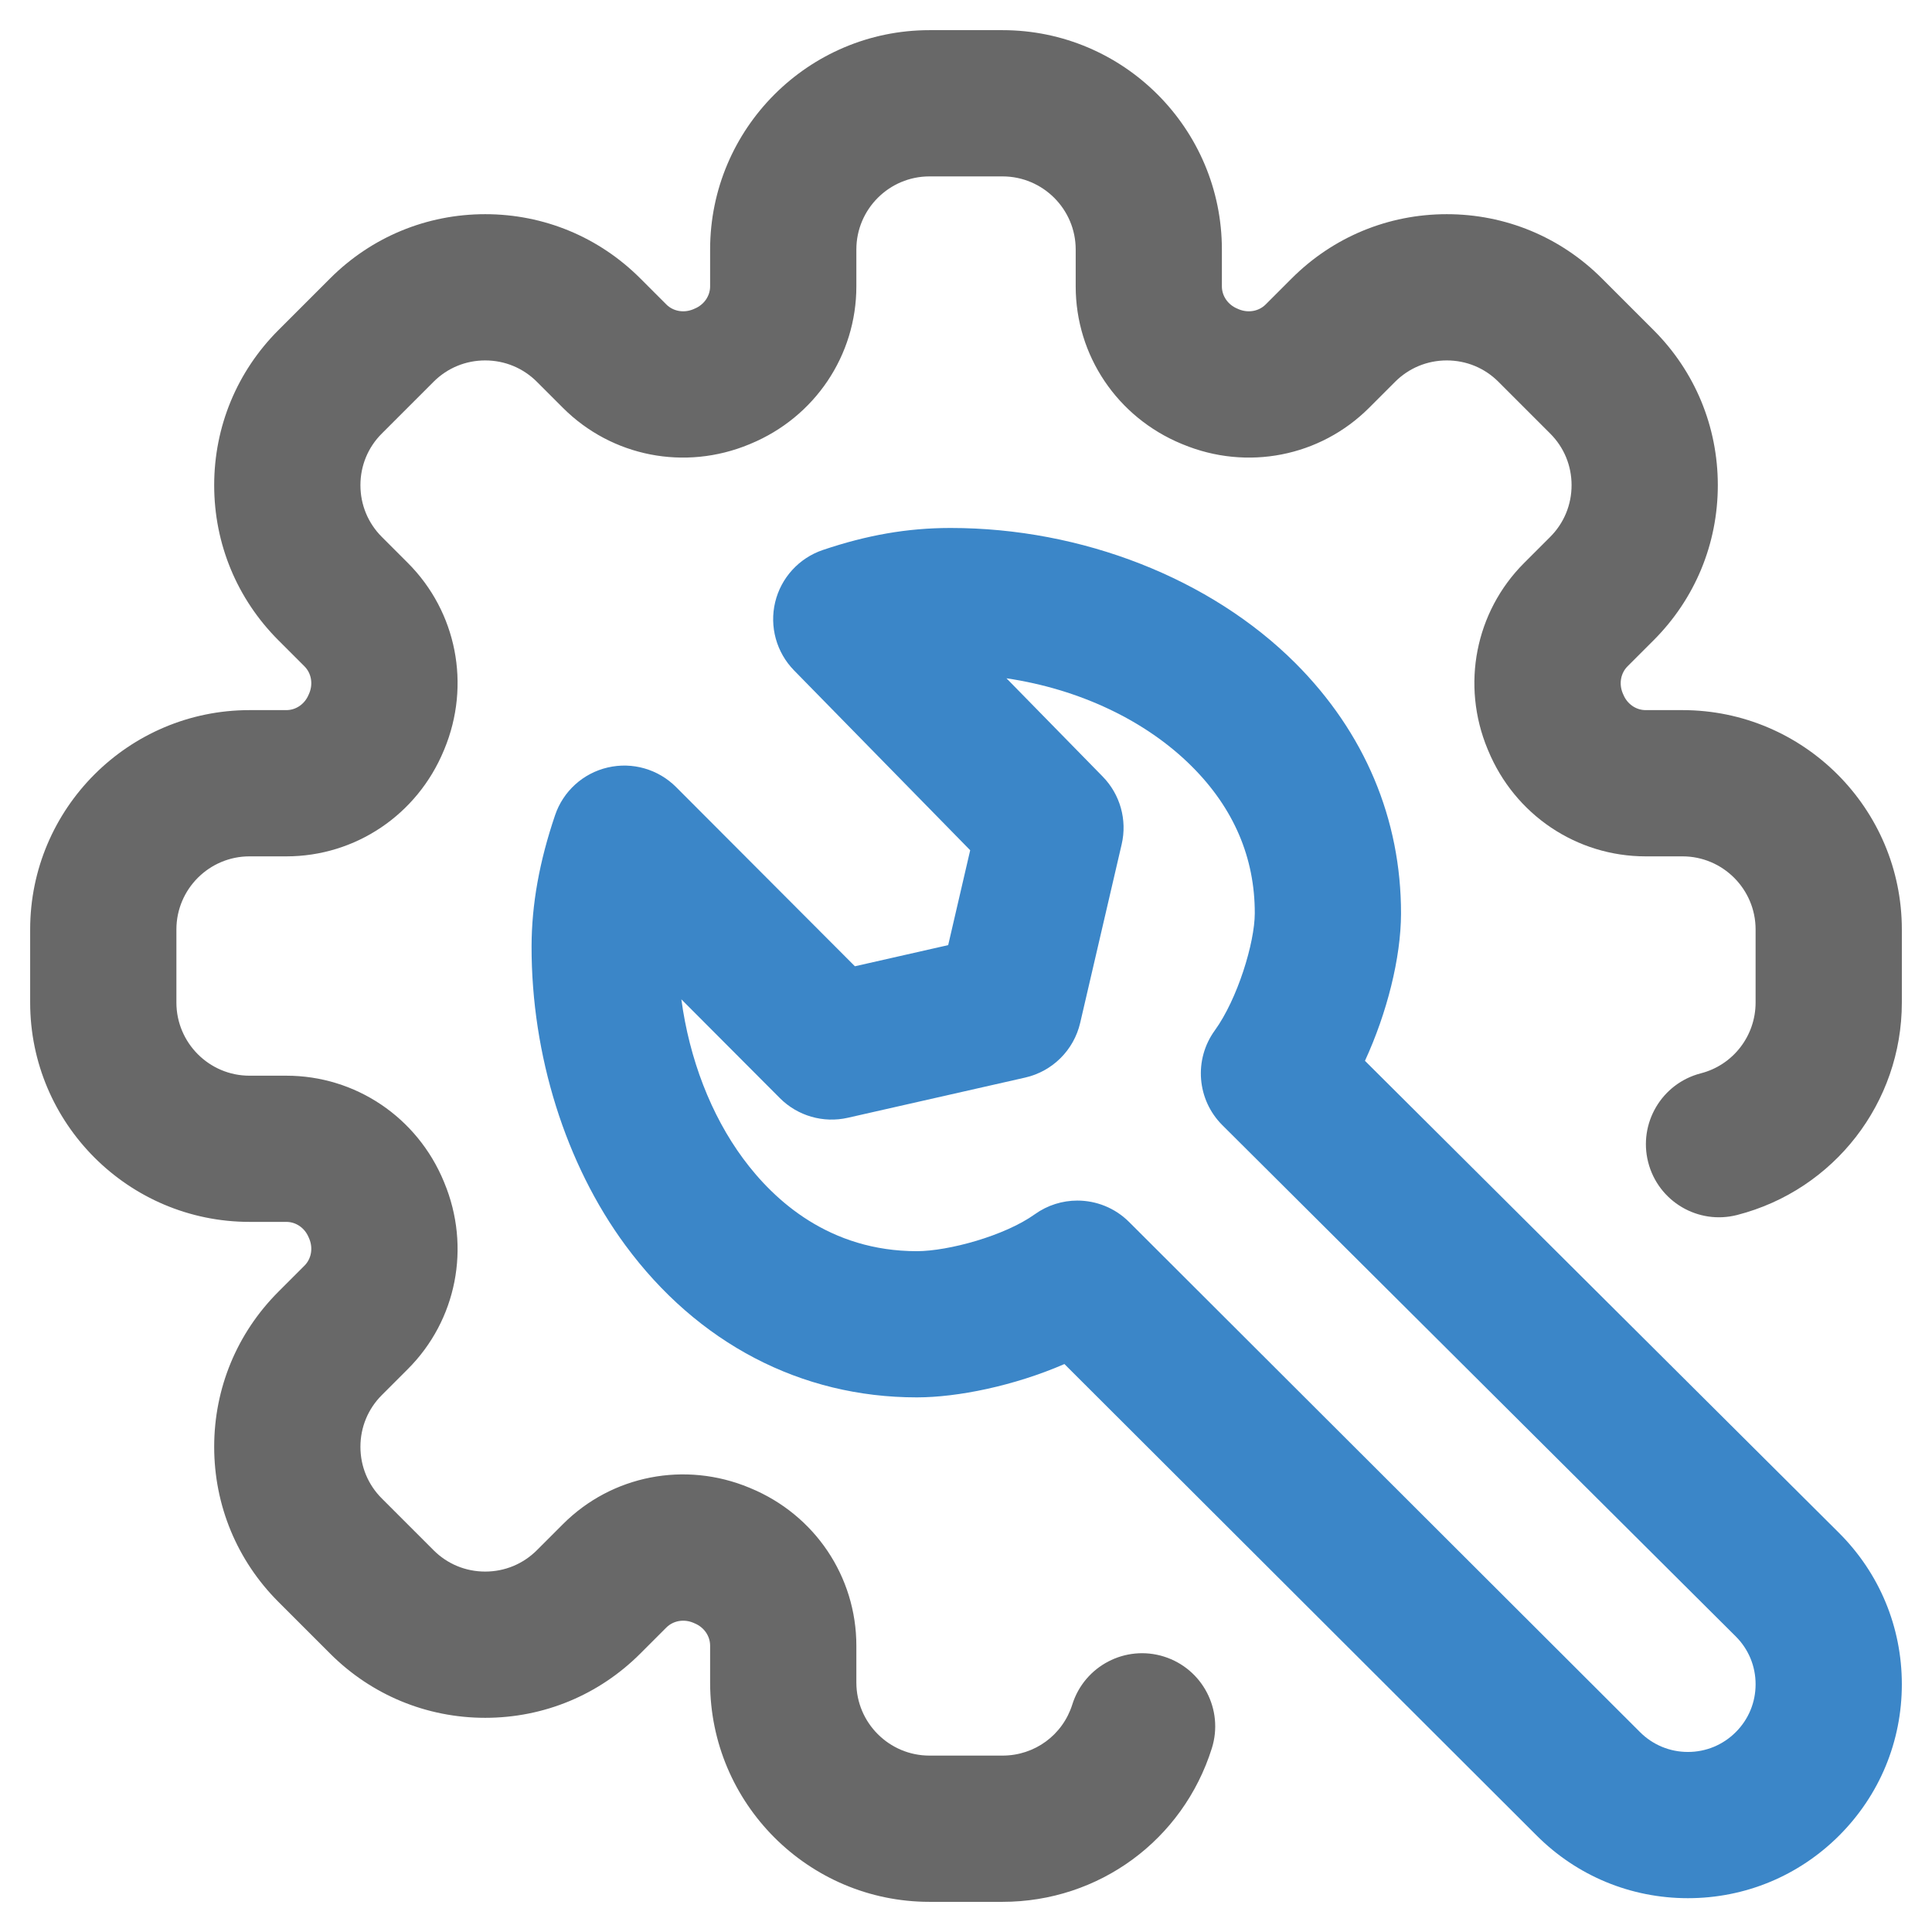
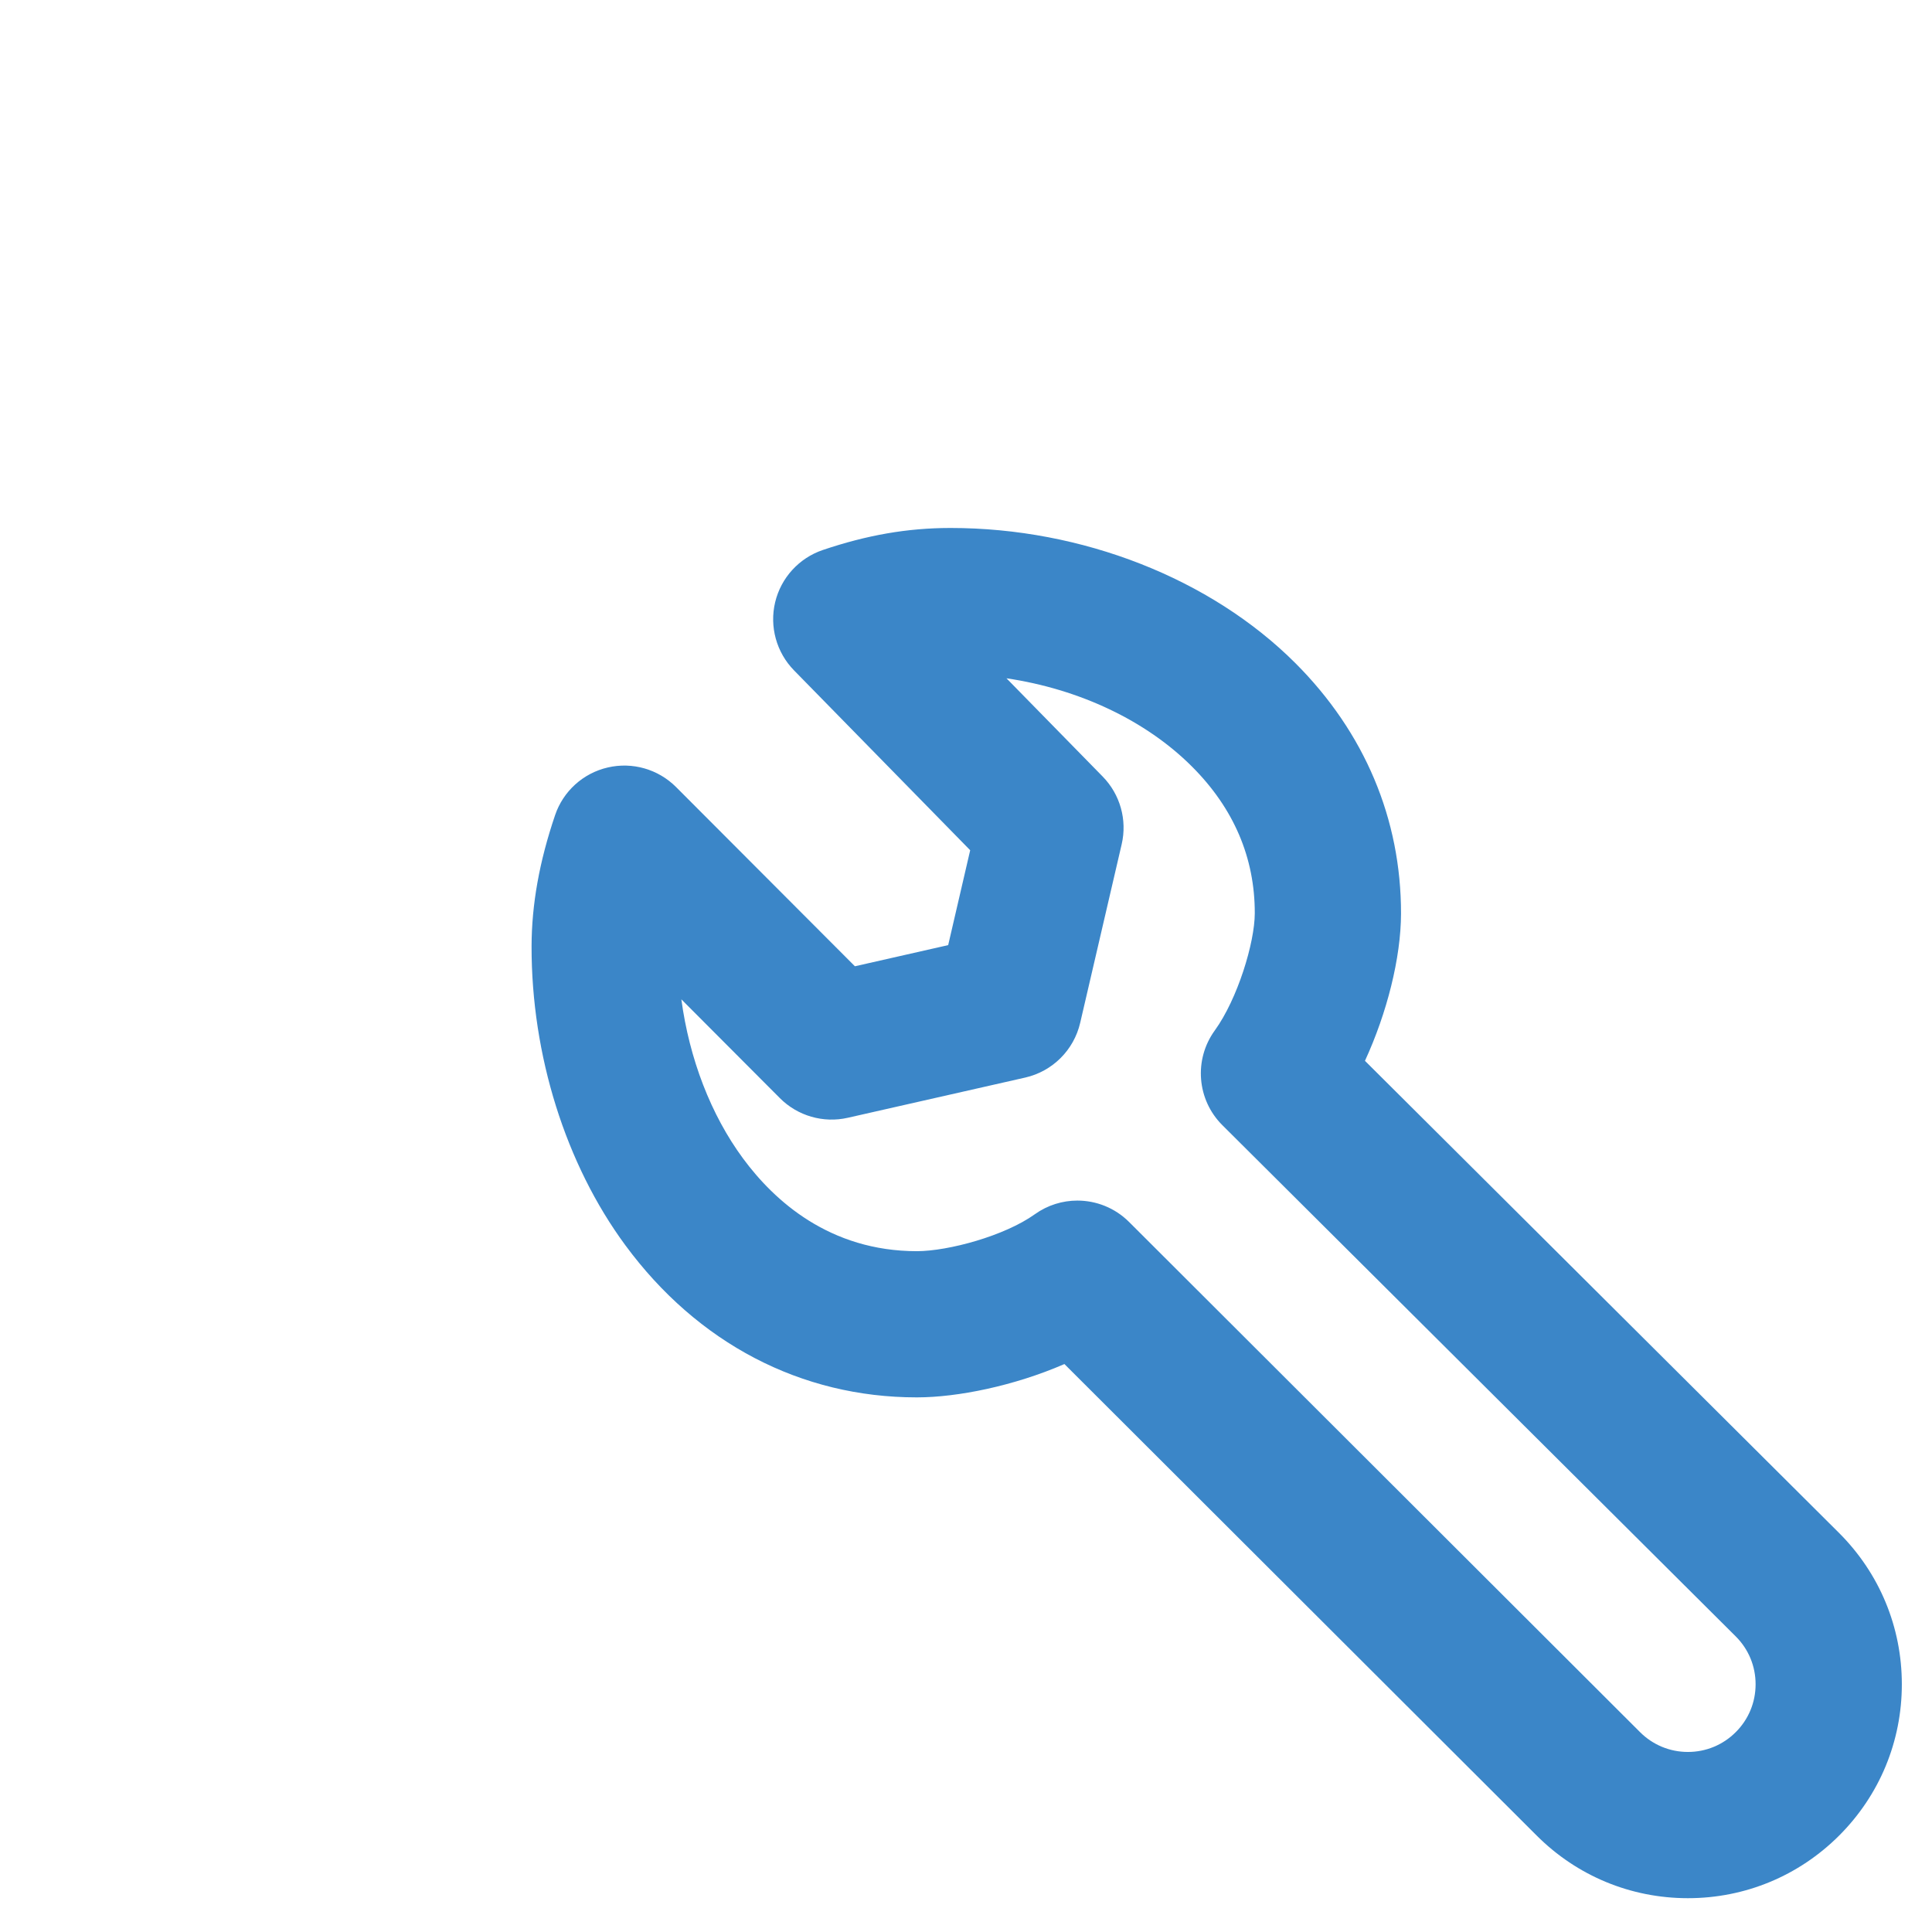
<svg xmlns="http://www.w3.org/2000/svg" width="36" height="36" viewBox="0 0 36 36" fill="none">
-   <path d="M18.681 35.438H17.319C15.065 35.438 13.232 33.604 13.232 31.351V30.665C13.232 30.484 13.118 30.32 12.942 30.248L12.917 30.237C12.741 30.164 12.544 30.199 12.416 30.327L11.931 30.812C11.159 31.584 10.133 32.009 9.041 32.009C7.95 32.009 6.923 31.584 6.151 30.812L5.188 29.849C4.416 29.077 3.991 28.05 3.991 26.959C3.991 25.867 4.416 24.841 5.188 24.069L5.673 23.584C5.801 23.456 5.836 23.259 5.763 23.083L5.752 23.058C5.68 22.882 5.516 22.768 5.336 22.768H4.649C2.396 22.768 0.562 20.935 0.562 18.681V17.319C0.562 15.065 2.396 13.232 4.649 13.232H5.336C5.516 13.232 5.68 13.118 5.752 12.942L5.763 12.917C5.836 12.741 5.801 12.544 5.673 12.416L5.188 11.931C4.416 11.159 3.991 10.133 3.991 9.041C3.991 7.95 4.416 6.923 5.188 6.151L6.151 5.188C6.923 4.416 7.95 3.991 9.041 3.991C10.133 3.991 11.159 4.416 11.931 5.188L12.416 5.673C12.544 5.801 12.741 5.836 12.917 5.763L12.942 5.752C13.118 5.68 13.232 5.516 13.232 5.336V4.649C13.232 2.396 15.065 0.562 17.319 0.562H18.681C20.935 0.562 22.768 2.396 22.768 4.649V5.336C22.768 5.516 22.882 5.68 23.058 5.752L23.083 5.763C23.259 5.836 23.456 5.801 23.584 5.673L24.069 5.188C24.841 4.416 25.867 3.991 26.959 3.991C28.05 3.991 29.077 4.416 29.849 5.188L30.812 6.151C31.584 6.923 32.009 7.95 32.009 9.041C32.009 10.133 31.584 11.159 30.812 11.931L30.327 12.416C30.199 12.544 30.164 12.741 30.237 12.917L30.248 12.942C30.32 13.118 30.484 13.232 30.665 13.232H31.351C33.604 13.232 35.438 15.065 35.438 17.319V18.681C35.438 20.547 34.177 22.174 32.371 22.639C31.642 22.827 30.9 22.388 30.712 21.659C30.525 20.931 30.964 20.188 31.692 20C32.293 19.846 32.713 19.303 32.713 18.681V17.319C32.713 16.568 32.102 15.957 31.351 15.957H30.665C29.377 15.957 28.225 15.182 27.729 13.982L27.719 13.958C27.223 12.763 27.49 11.4 28.4 10.49L28.885 10.005C29.143 9.747 29.284 9.405 29.284 9.041C29.284 8.677 29.143 8.335 28.885 8.078L27.922 7.115C27.665 6.857 27.323 6.716 26.959 6.716C26.595 6.716 26.253 6.857 25.995 7.115L25.51 7.6C24.599 8.51 23.236 8.777 22.038 8.279L22.018 8.271C20.818 7.775 20.044 6.623 20.044 5.336V4.649C20.044 3.898 19.432 3.287 18.681 3.287H17.319C16.568 3.287 15.957 3.898 15.957 4.649V5.336C15.957 6.623 15.182 7.775 13.982 8.271L13.963 8.279C12.763 8.777 11.4 8.51 10.49 7.6L10.005 7.115C9.747 6.857 9.405 6.716 9.041 6.716C8.677 6.716 8.335 6.857 8.078 7.115L7.115 8.078C6.857 8.335 6.716 8.677 6.716 9.041C6.716 9.405 6.857 9.747 7.115 10.005L7.6 10.49C8.51 11.4 8.777 12.763 8.279 13.963L8.271 13.982C7.775 15.182 6.623 15.957 5.336 15.957H4.649C3.898 15.957 3.287 16.568 3.287 17.319V18.681C3.287 19.432 3.898 20.044 4.649 20.044H5.336C6.623 20.044 7.775 20.818 8.271 22.018L8.279 22.038C8.777 23.237 8.51 24.6 7.6 25.51L7.115 25.995C6.857 26.253 6.716 26.595 6.716 26.959C6.716 27.323 6.857 27.665 7.115 27.922L8.078 28.885C8.335 29.143 8.677 29.284 9.041 29.284C9.405 29.284 9.747 29.143 10.005 28.885L10.49 28.4C11.4 27.489 12.764 27.223 13.963 27.721L13.982 27.729C15.182 28.225 15.957 29.377 15.957 30.665V31.351C15.957 32.102 16.568 32.713 17.319 32.713H18.681C19.28 32.713 19.802 32.33 19.981 31.76C20.207 31.042 20.971 30.643 21.689 30.868C22.407 31.094 22.806 31.858 22.581 32.576C22.043 34.288 20.476 35.438 18.681 35.438Z" fill="#686868" />
  <path d="M34.27 34.203C35.023 33.45 35.438 32.449 35.438 31.384C35.438 30.32 35.023 29.319 34.27 28.566L34.268 28.564L25.434 19.767C25.843 18.879 26.104 17.851 26.106 17.024C26.108 15.261 25.428 13.648 24.139 12.358C22.56 10.779 20.16 9.838 17.716 9.838C17.711 9.838 17.705 9.838 17.7 9.838C16.909 9.839 16.157 9.97 15.333 10.248C14.889 10.398 14.553 10.766 14.444 11.221C14.335 11.677 14.468 12.157 14.796 12.492L18.078 15.843L17.668 17.611L15.93 18.005L12.597 14.665C12.264 14.332 11.783 14.194 11.324 14.301C10.866 14.407 10.494 14.743 10.343 15.19C10.05 16.053 9.907 16.852 9.905 17.633C9.902 19.662 10.539 21.693 11.653 23.204C13 25.032 14.927 26.038 17.08 26.038C17.084 26.038 17.088 26.038 17.091 26.038C17.843 26.037 18.895 25.825 19.834 25.417L28.634 34.203C29.386 34.955 30.387 35.37 31.452 35.37C32.516 35.37 33.517 34.955 34.27 34.203ZM19.282 22.626C18.718 23.03 17.673 23.312 17.087 23.314C15.46 23.314 14.428 22.376 13.846 21.587C13.246 20.774 12.845 19.728 12.696 18.621L14.532 20.462C14.863 20.794 15.342 20.932 15.798 20.828L19.103 20.079C19.612 19.963 20.01 19.567 20.128 19.058L20.901 15.731C21.006 15.278 20.873 14.803 20.547 14.47L18.754 12.639C20.105 12.839 21.351 13.423 22.212 14.285C22.989 15.062 23.383 15.982 23.381 17.019C23.38 17.564 23.061 18.614 22.635 19.202C22.242 19.745 22.302 20.493 22.777 20.966L32.344 30.493C32.582 30.731 32.713 31.047 32.713 31.384C32.713 31.721 32.582 32.038 32.343 32.276C32.105 32.514 31.789 32.645 31.452 32.645C31.115 32.645 30.798 32.514 30.559 32.275L21.038 22.769C20.774 22.506 20.426 22.371 20.075 22.371C19.799 22.371 19.521 22.455 19.282 22.626Z" fill="#3B86C8" />
</svg>